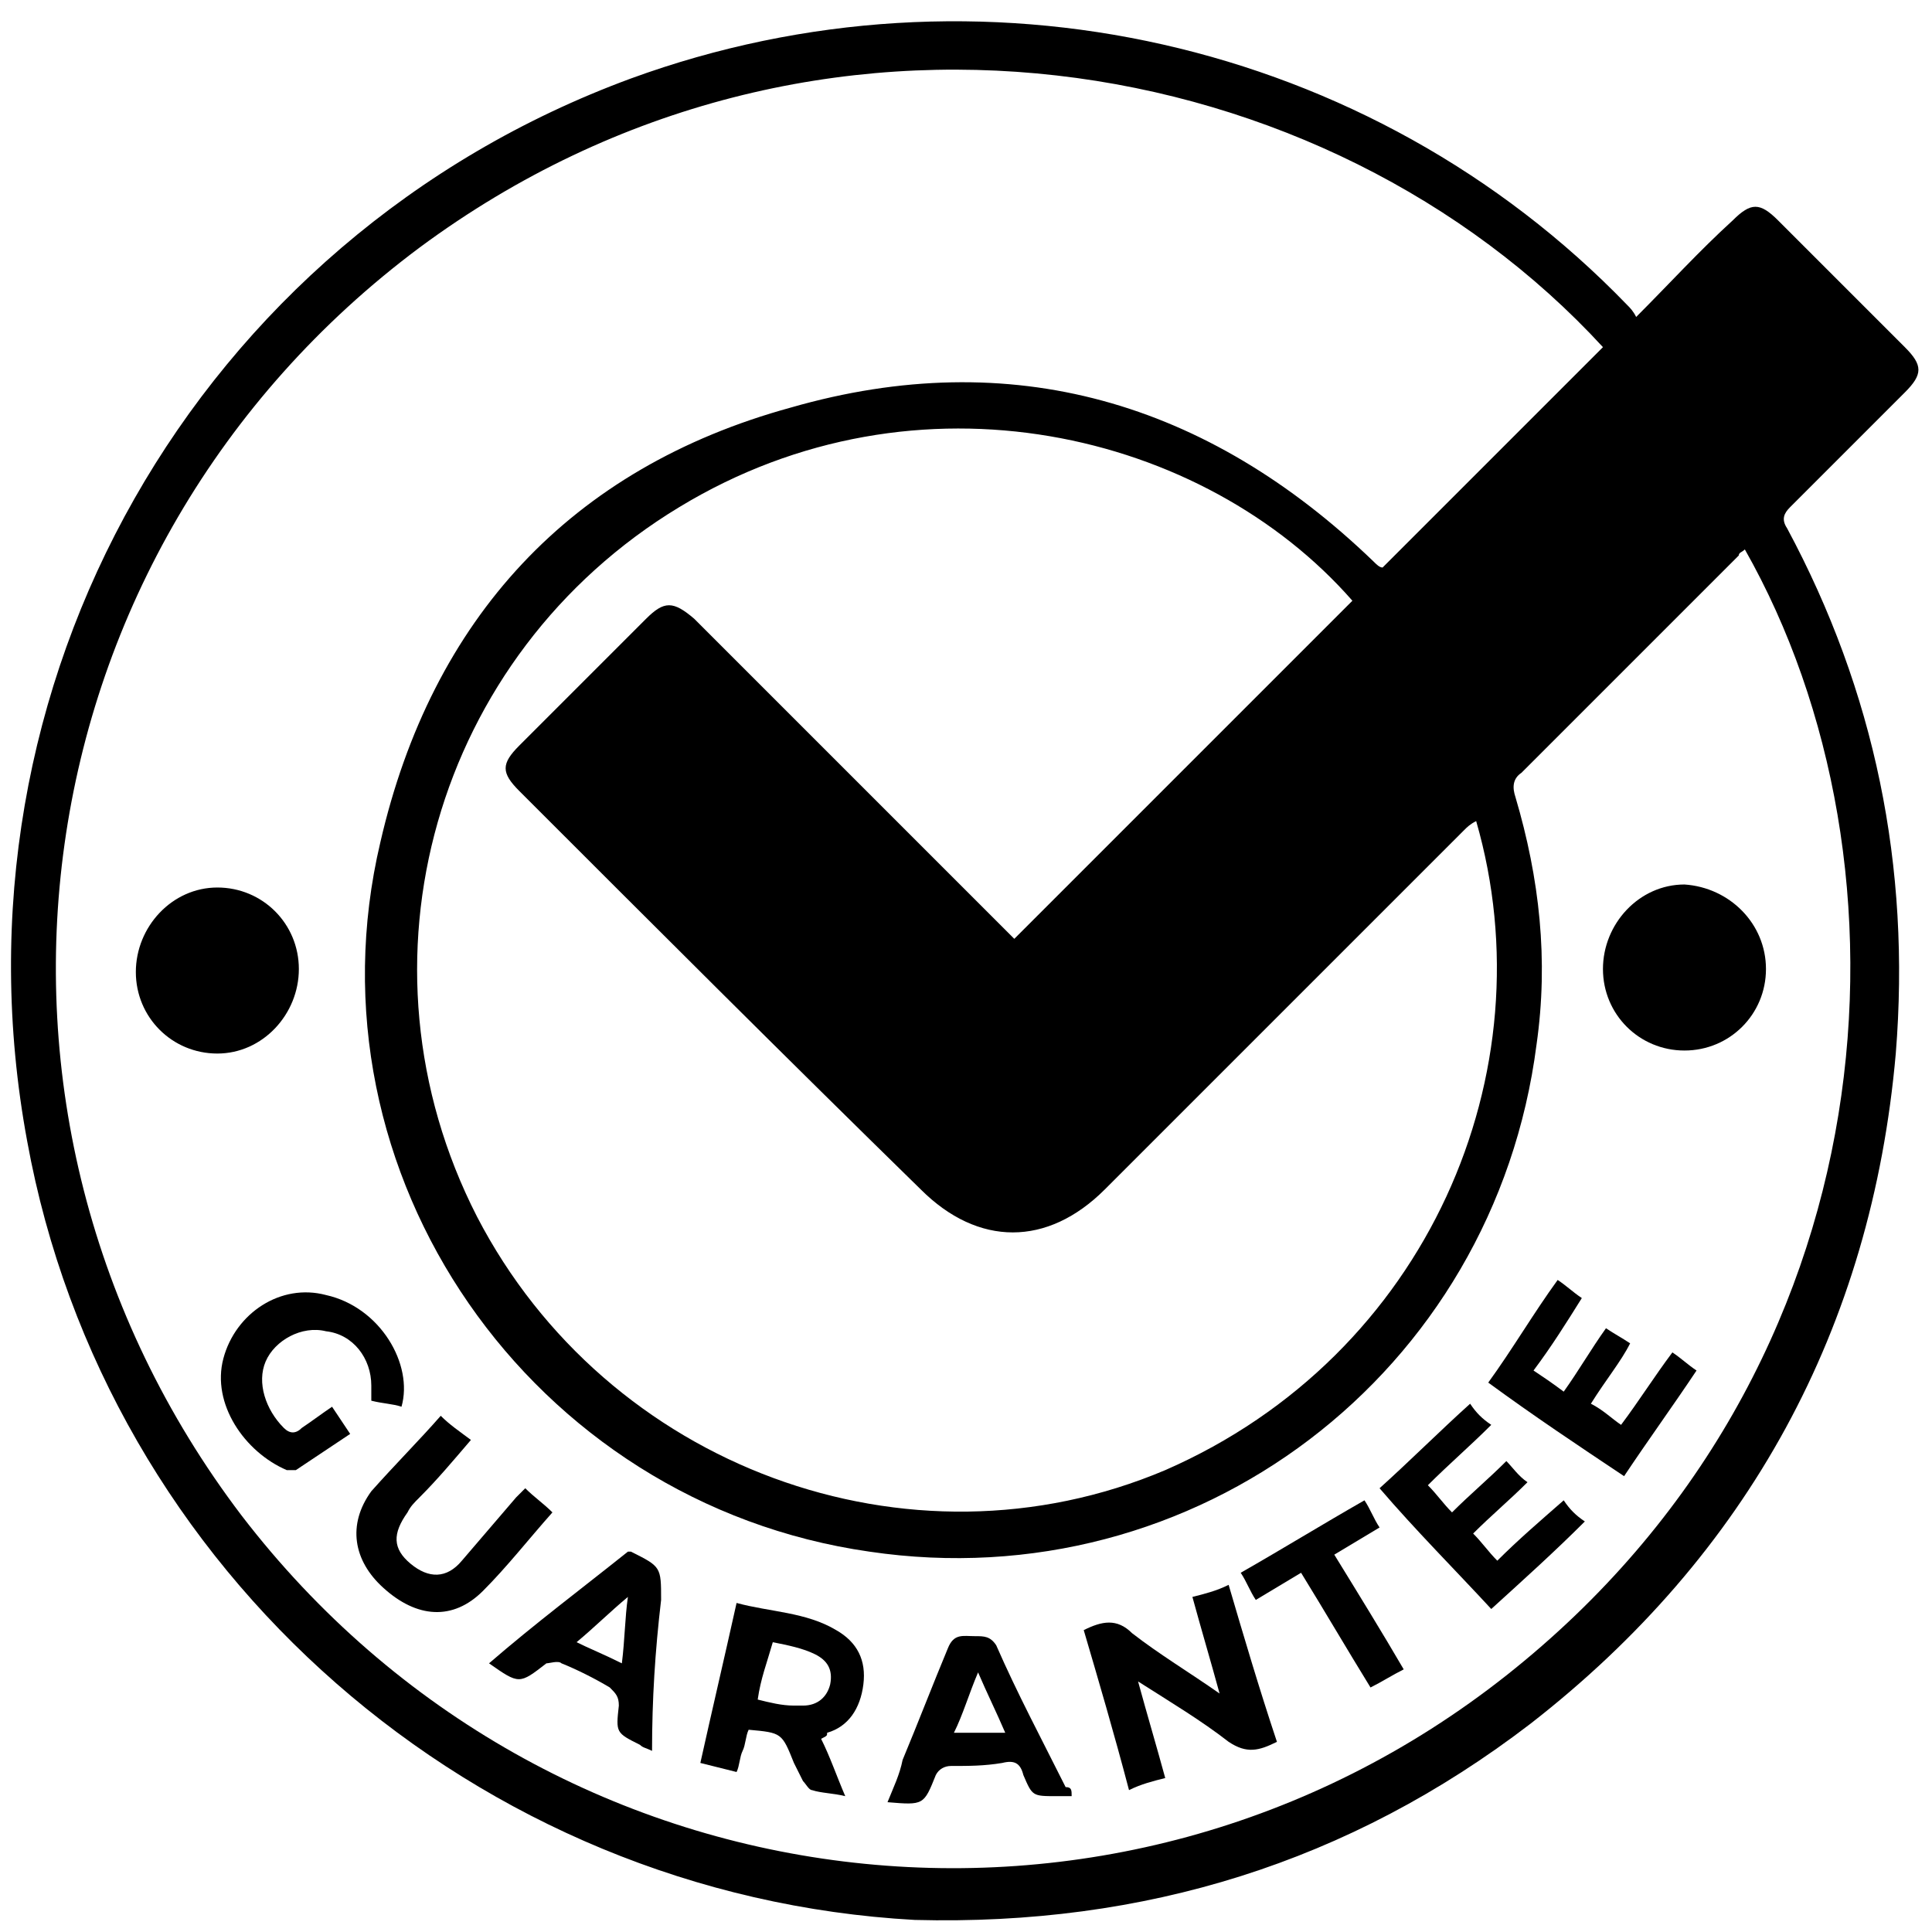
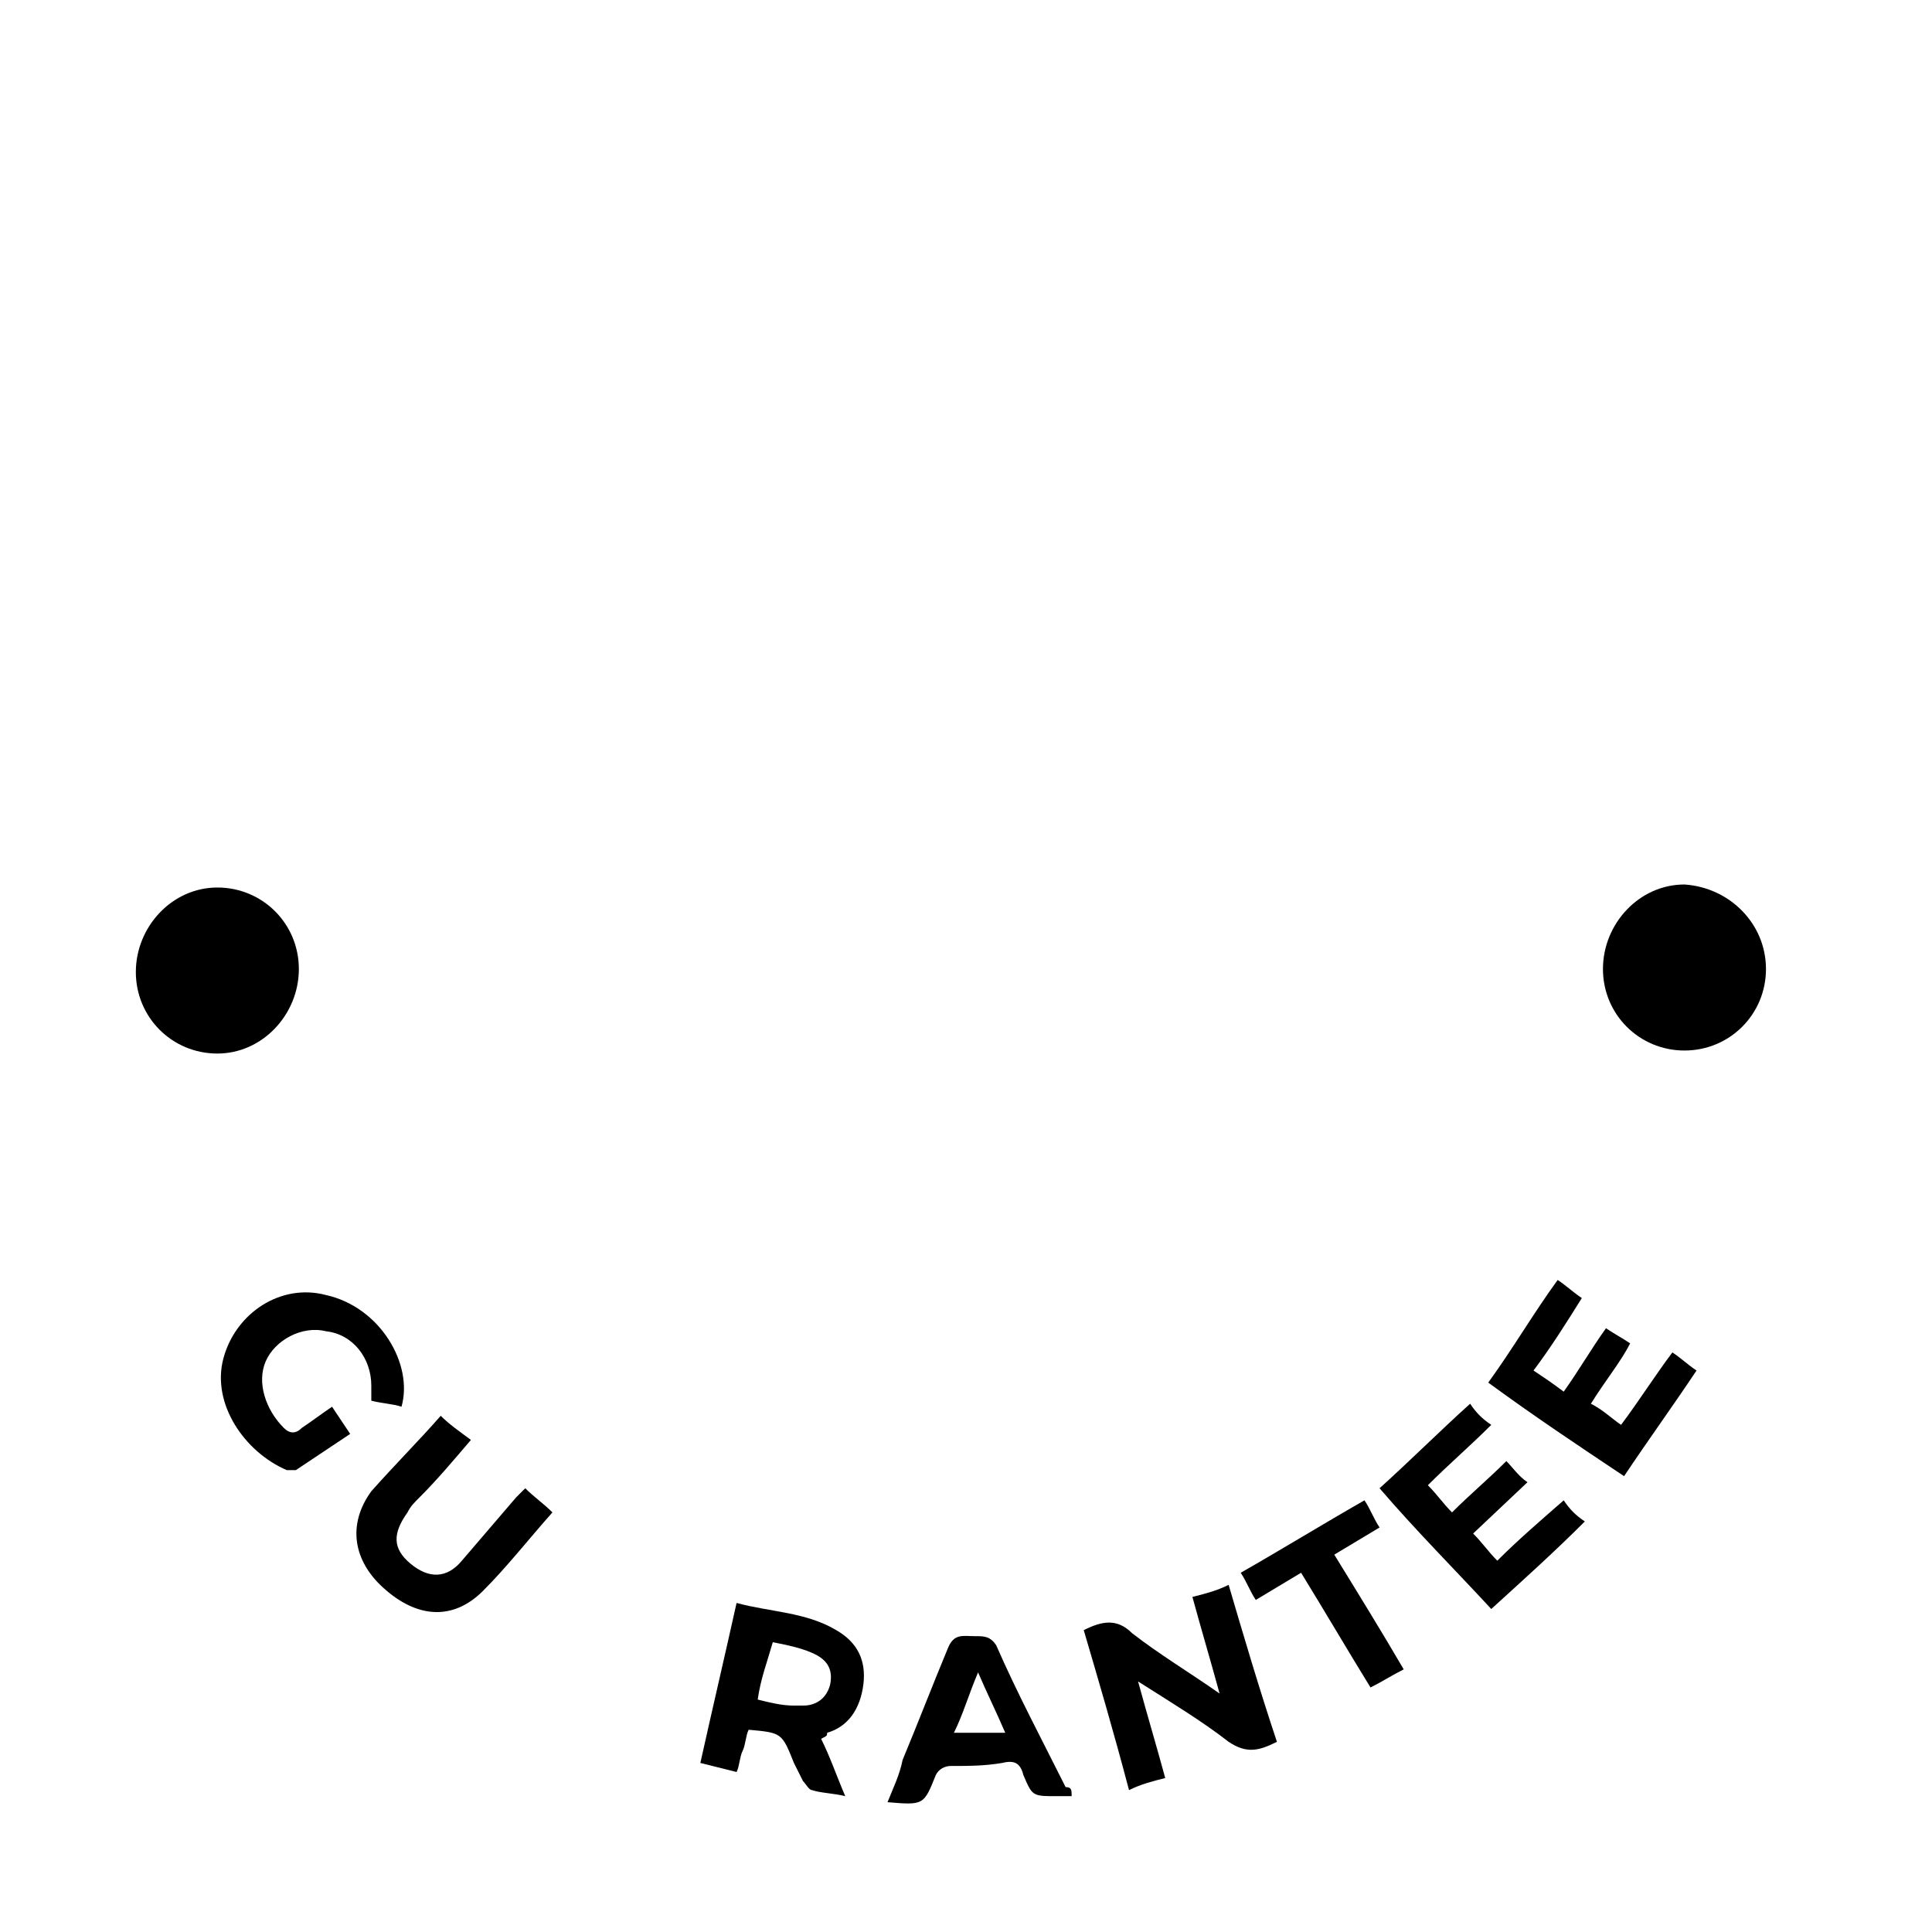
<svg xmlns="http://www.w3.org/2000/svg" version="1.1" id="Layer_1" x="0px" y="0px" viewBox="0 0 64 64" style="enable-background:new 0 0 64 64;" xml:space="preserve">
-   <path d="M54.2,10.5c1.1-1.1,2.1-2.2,3.2-3.2c0.6-0.6,0.9-0.6,1.5,0c1.4,1.4,2.8,2.8,4.2,4.2c0.6,0.6,0.6,0.9,0,1.5 c-1.3,1.3-2.5,2.5-3.8,3.8c-0.2,0.2-0.3,0.4-0.1,0.7c2.9,5.4,4.1,11.2,3.6,17.4c-0.8,9.1-4.9,16.6-12.1,22.2 c-6,4.6-12.8,6.7-20.4,6.5C15.8,62.8,3.5,52.1,0.9,37.8C-1.9,22.7,6.5,7.9,20.9,2.6c11.5-4.2,24.5-1.3,33,7.5 C54,10.2,54.1,10.3,54.2,10.5z M53.1,11.5C44,1.6,27-1.5,13.9,8.2c-13.4,10-16,28.7-5.9,42c10.2,13.3,29,15.5,41.9,5.3 c12.9-10.2,13.8-26.9,7.9-37.3c-0.1,0.1-0.2,0.1-0.2,0.2c-2.4,2.4-4.8,4.8-7.2,7.2c-0.3,0.2-0.3,0.5-0.2,0.8 c0.8,2.7,1.1,5.4,0.7,8.2c-1.4,10.9-11.3,18.4-22.1,16.8c-11.2-1.6-18.8-12.5-16.2-23.5c1.7-7.4,6.3-12.4,13.6-14.4 c7.3-2.1,13.8-0.2,19.3,5.1c0.1,0.1,0.2,0.2,0.3,0.2C48.3,16.3,50.7,13.9,53.1,11.5z M48.9,27.2c-0.2,0.1-0.3,0.2-0.4,0.3 c-4,4-8,8-11.9,11.9c-1.9,1.9-4.2,1.9-6.1,0C26,35,21.6,30.6,17.2,26.2c-0.6-0.6-0.6-0.9,0-1.5c1.4-1.4,2.8-2.8,4.2-4.2 c0.6-0.6,0.9-0.6,1.6,0c2.3,2.3,4.5,4.5,6.8,6.8c1.3,1.3,2.5,2.5,3.8,3.8c3.8-3.8,7.5-7.5,11.2-11.2c-4.9-5.6-14.4-7.9-22.3-3.1 c-8.1,4.9-11,15.1-6.7,23.5c4.3,8.3,14.3,12,22.8,8.4C47.3,44.9,51.3,35.5,48.9,27.2z" />
  <path d="M9.9,32.1c0,1.5-1.2,2.8-2.7,2.8c-1.5,0-2.7-1.2-2.7-2.7c0-1.5,1.2-2.8,2.7-2.8C8.7,29.4,9.9,30.6,9.9,32.1z" />
  <path d="M58.5,32.1c0,1.5-1.2,2.7-2.7,2.7c-1.5,0-2.7-1.2-2.7-2.7c0-1.5,1.2-2.8,2.7-2.8C57.3,29.4,58.5,30.6,58.5,32.1z" />
  <path d="M35.9,54c0.6-0.3,1.1-0.4,1.6,0.1c0.9,0.7,1.9,1.3,2.9,2c-0.3-1.1-0.6-2.1-0.9-3.2c0.4-0.1,0.8-0.2,1.2-0.4 c0.5,1.7,1,3.4,1.6,5.2c-0.6,0.3-1,0.4-1.6,0c-0.9-0.7-1.9-1.3-3-2c0.3,1.1,0.6,2.1,0.9,3.2c-0.4,0.1-0.8,0.2-1.2,0.4 C36.9,57.4,36.4,55.7,35.9,54z" />
  <path d="M27.2,57.6c0.3,0.6,0.5,1.2,0.8,1.9c-0.4-0.1-0.8-0.1-1.1-0.2c-0.1,0-0.2-0.2-0.3-0.3c-0.1-0.2-0.2-0.4-0.3-0.6 c-0.4-1-0.4-1-1.5-1.1c-0.1,0.2-0.1,0.5-0.2,0.7c-0.1,0.2-0.1,0.5-0.2,0.7c-0.4-0.1-0.8-0.2-1.2-0.3c0.4-1.8,0.8-3.5,1.2-5.3 c1.1,0.3,2.3,0.3,3.3,0.9c0.7,0.4,1,1,0.9,1.8c-0.1,0.8-0.5,1.4-1.2,1.6C27.4,57.5,27.4,57.5,27.2,57.6z M25.1,56.3 c0.4,0.1,0.8,0.2,1.2,0.2c0.1,0,0.2,0,0.3,0c0.5,0,0.8-0.3,0.9-0.7c0.1-0.5-0.1-0.8-0.5-1c-0.4-0.2-0.9-0.3-1.4-0.4 C25.4,55.1,25.2,55.6,25.1,56.3z" />
  <path d="M52.7,46.5c0.4,0.2,0.7,0.5,1,0.7c0.6-0.8,1.1-1.6,1.7-2.4c0.3,0.2,0.5,0.4,0.8,0.6c-0.8,1.2-1.6,2.3-2.4,3.5 c-1.5-1-3-2-4.5-3.1c0.8-1.1,1.5-2.3,2.3-3.4c0.3,0.2,0.5,0.4,0.8,0.6c-0.5,0.8-1,1.6-1.6,2.4c0.3,0.2,0.6,0.4,1,0.7 c0.5-0.7,0.9-1.4,1.4-2.1c0.3,0.2,0.5,0.3,0.8,0.5C53.7,45.1,53.2,45.7,52.7,46.5z" />
-   <path d="M48.8,50.8c0.3,0.3,0.5,0.6,0.8,0.9c0.7-0.7,1.4-1.3,2.2-2c0.2,0.3,0.4,0.5,0.7,0.7c-1,1-2,1.9-3.1,2.9 c-1.2-1.3-2.5-2.6-3.7-4c1-0.9,2-1.9,3-2.8c0.2,0.3,0.4,0.5,0.7,0.7c-0.7,0.7-1.4,1.3-2.1,2c0.3,0.3,0.5,0.6,0.8,0.9 c0.6-0.6,1.2-1.1,1.8-1.7c0.2,0.2,0.4,0.5,0.7,0.7C50,49.7,49.4,50.2,48.8,50.8z" />
+   <path d="M48.8,50.8c0.3,0.3,0.5,0.6,0.8,0.9c0.7-0.7,1.4-1.3,2.2-2c0.2,0.3,0.4,0.5,0.7,0.7c-1,1-2,1.9-3.1,2.9 c-1.2-1.3-2.5-2.6-3.7-4c1-0.9,2-1.9,3-2.8c0.2,0.3,0.4,0.5,0.7,0.7c-0.7,0.7-1.4,1.3-2.1,2c0.3,0.3,0.5,0.6,0.8,0.9 c0.6-0.6,1.2-1.1,1.8-1.7c0.2,0.2,0.4,0.5,0.7,0.7z" />
  <path d="M13.3,46.6c-0.3-0.1-0.6-0.1-1-0.2c0-0.2,0-0.3,0-0.5c0-0.9-0.6-1.7-1.5-1.8c-0.8-0.2-1.7,0.3-2,1c-0.3,0.7,0,1.6,0.6,2.2 c0.2,0.2,0.4,0.2,0.6,0c0.3-0.2,0.7-0.5,1-0.7c0.2,0.3,0.4,0.6,0.6,0.9c-0.6,0.4-1.2,0.8-1.8,1.2c-0.1,0-0.2,0-0.3,0 c-1.4-0.6-2.5-2.2-2.1-3.7c0.4-1.5,1.9-2.5,3.4-2.1C12.6,43.3,13.7,45.2,13.3,46.6z" />
  <path d="M14.6,46.9c0.3,0.3,0.6,0.5,1,0.8c-0.6,0.7-1.1,1.3-1.7,1.9c-0.2,0.2-0.3,0.3-0.4,0.5c-0.5,0.7-0.5,1.2,0.1,1.7 c0.6,0.5,1.2,0.5,1.7-0.1c0.6-0.7,1.2-1.4,1.8-2.1c0.1-0.1,0.2-0.2,0.3-0.3c0.3,0.3,0.6,0.5,0.9,0.8c-0.8,0.9-1.5,1.8-2.3,2.6 c-1,1-2.2,0.9-3.3-0.1c-1-0.9-1.2-2.1-0.4-3.2C13.1,48.5,13.9,47.7,14.6,46.9z" />
  <path d="M35.5,59.5c-0.2,0-0.3,0-0.5,0c-0.8,0-0.8,0-1.1-0.7c-0.1-0.4-0.3-0.5-0.7-0.4c-0.6,0.1-1.1,0.1-1.7,0.1 c-0.2,0-0.4,0.1-0.5,0.3c-0.4,1-0.4,1-1.6,0.9c0.2-0.5,0.4-0.9,0.5-1.4c0.5-1.2,1-2.5,1.5-3.7c0.2-0.5,0.5-0.4,0.9-0.4 c0.3,0,0.5,0,0.7,0.3c0.7,1.6,1.5,3.1,2.3,4.7C35.5,59.2,35.5,59.3,35.5,59.5z M31.6,57.4c0.6,0,1.1,0,1.7,0c-0.3-0.7-0.6-1.3-0.9-2 C32.1,56.1,31.9,56.8,31.6,57.4z" />
-   <path d="M21.6,58c-0.2-0.1-0.3-0.1-0.4-0.2c-0.8-0.4-0.8-0.4-0.7-1.3c0-0.3-0.1-0.4-0.3-0.6c-0.5-0.3-1.1-0.6-1.6-0.8 c-0.1-0.1-0.4,0-0.5,0c-0.9,0.7-0.9,0.7-1.9,0c1.5-1.3,3.1-2.5,4.6-3.7c0.1,0,0.1,0,0.1,0c1,0.5,1,0.5,1,1.6 C21.7,54.7,21.6,56.3,21.6,58z M20.6,55.1c0.1-0.8,0.1-1.5,0.2-2.2c-0.6,0.5-1.1,1-1.7,1.5C19.5,54.6,20,54.8,20.6,55.1z" />
  <path d="M46.5,55.3c-0.4,0.2-0.7,0.4-1.1,0.6c-0.8-1.3-1.5-2.5-2.3-3.8c-0.5,0.3-1,0.6-1.5,0.9c-0.2-0.3-0.3-0.6-0.5-0.9 c1.4-0.8,2.7-1.6,4.1-2.4c0.2,0.3,0.3,0.6,0.5,0.9c-0.5,0.3-1,0.6-1.5,0.9C45,52.8,45.8,54.1,46.5,55.3z" />
</svg>